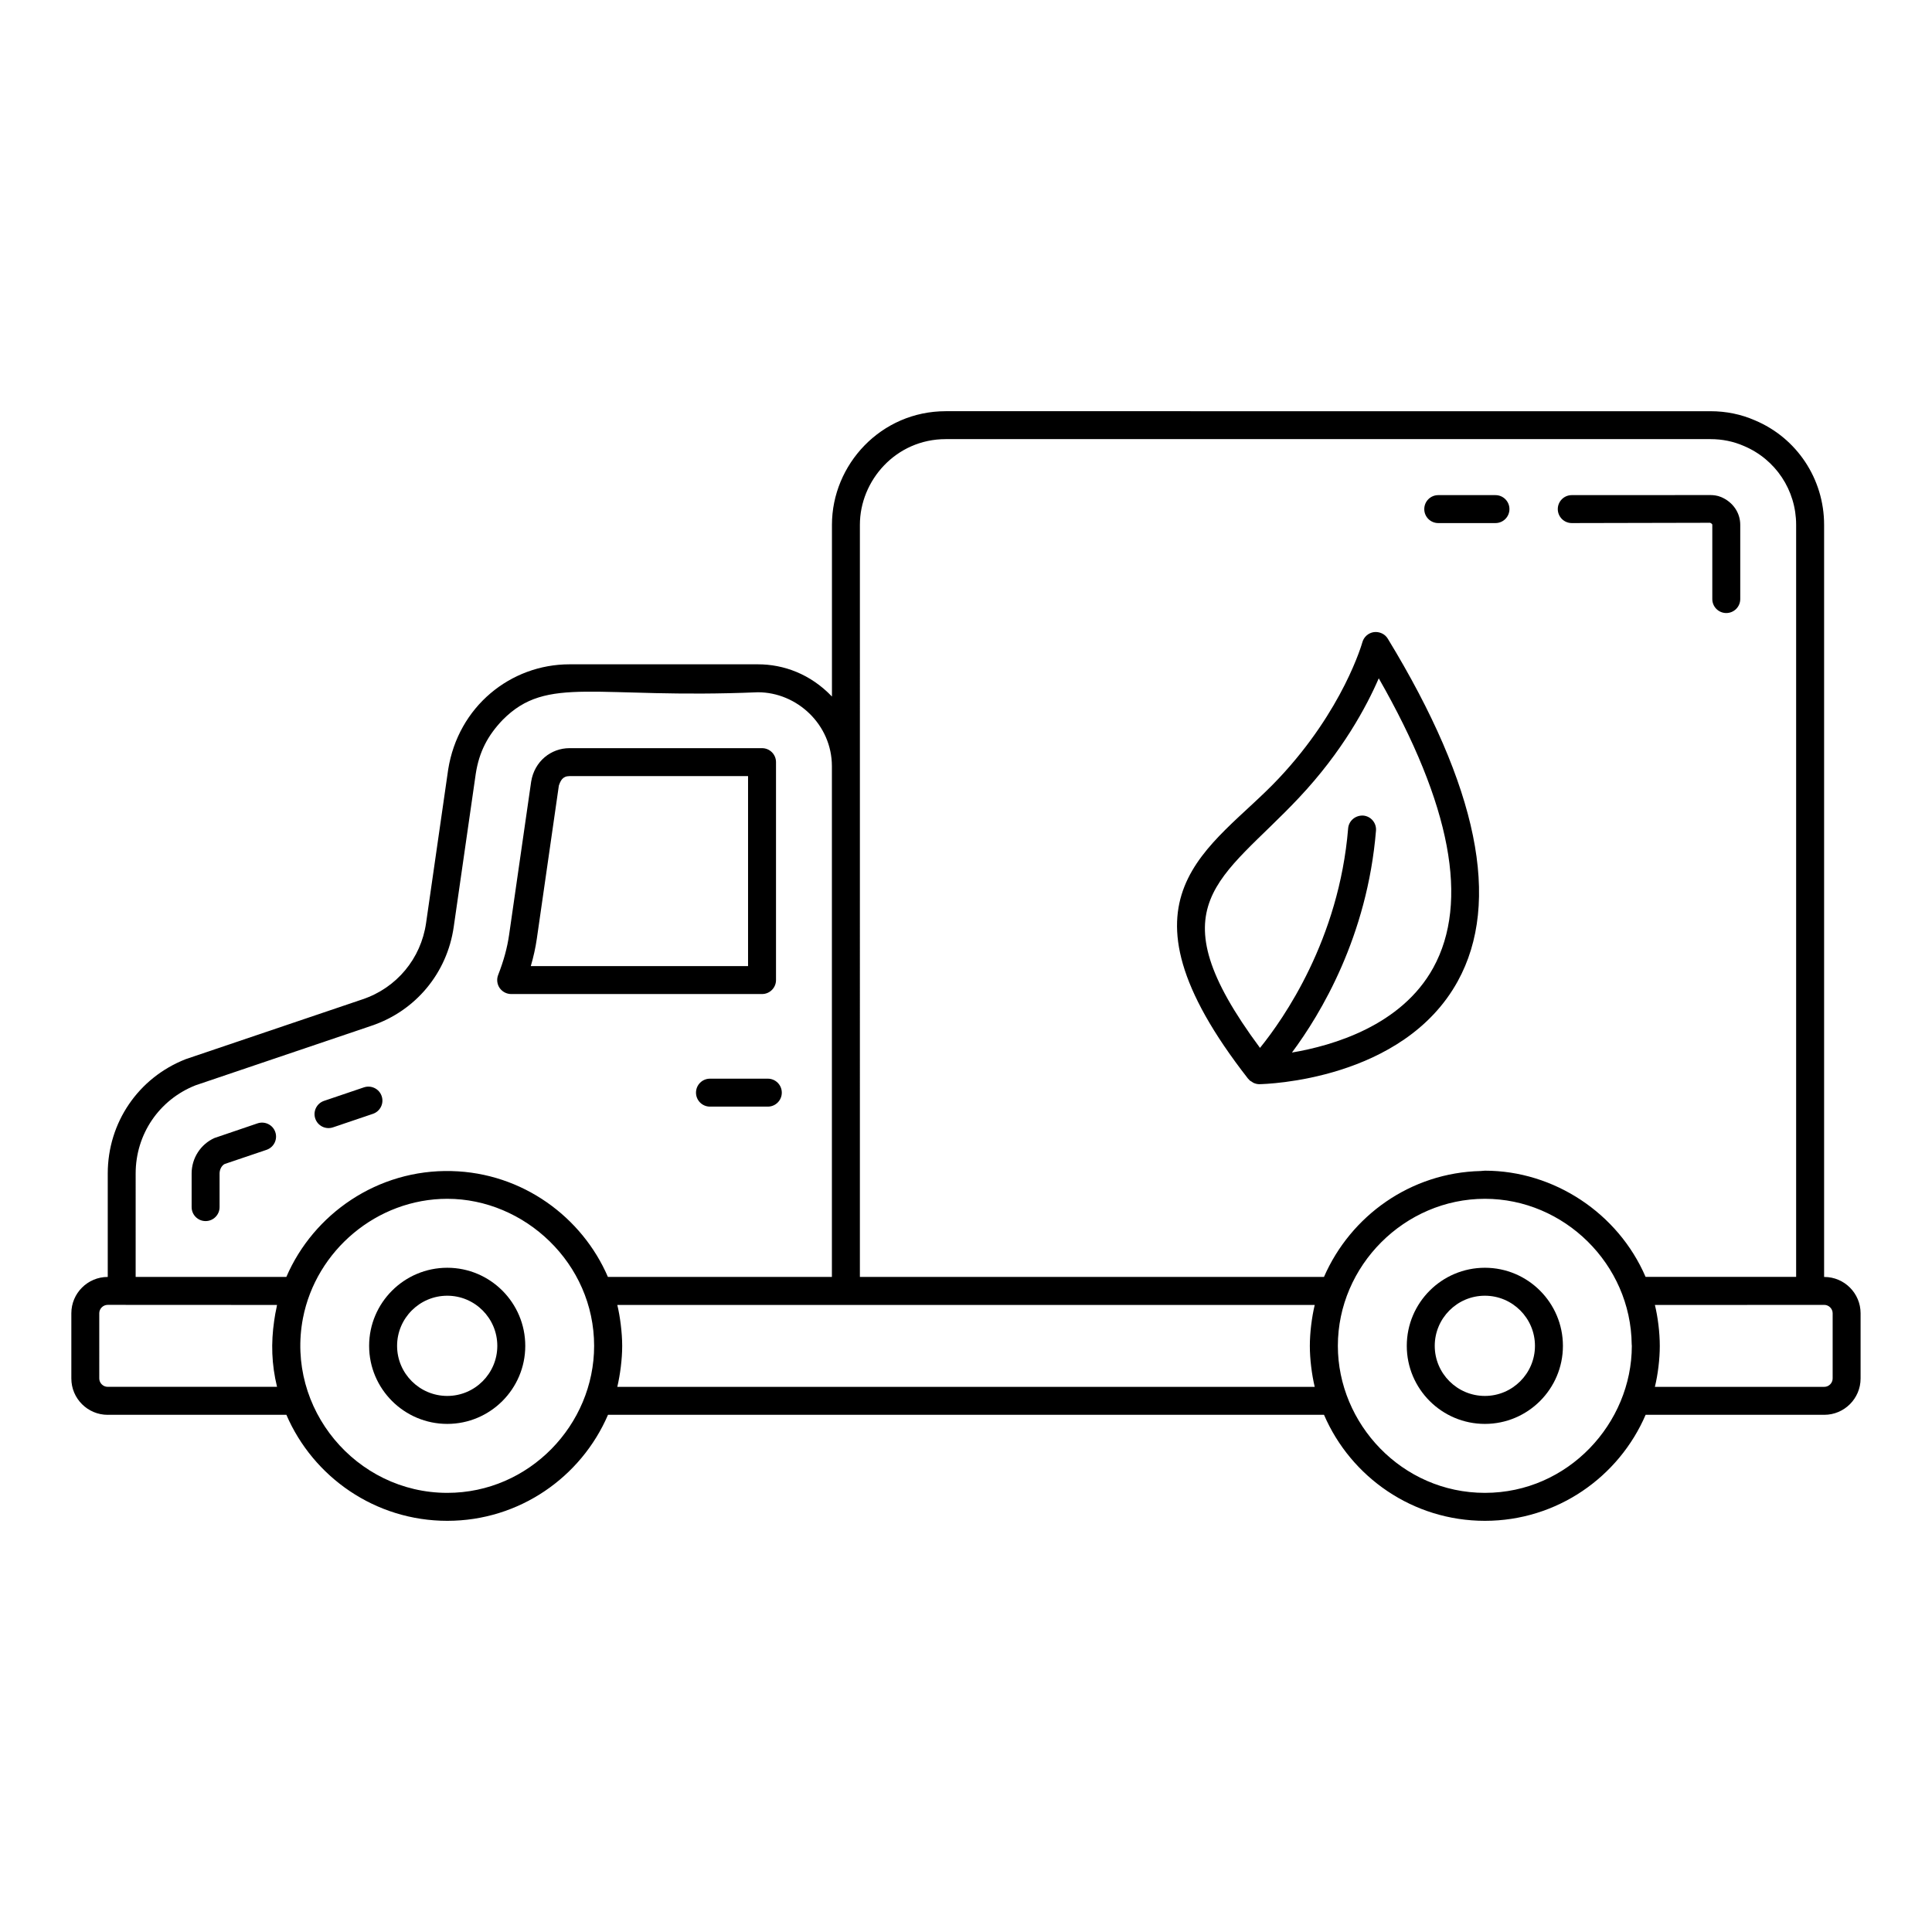
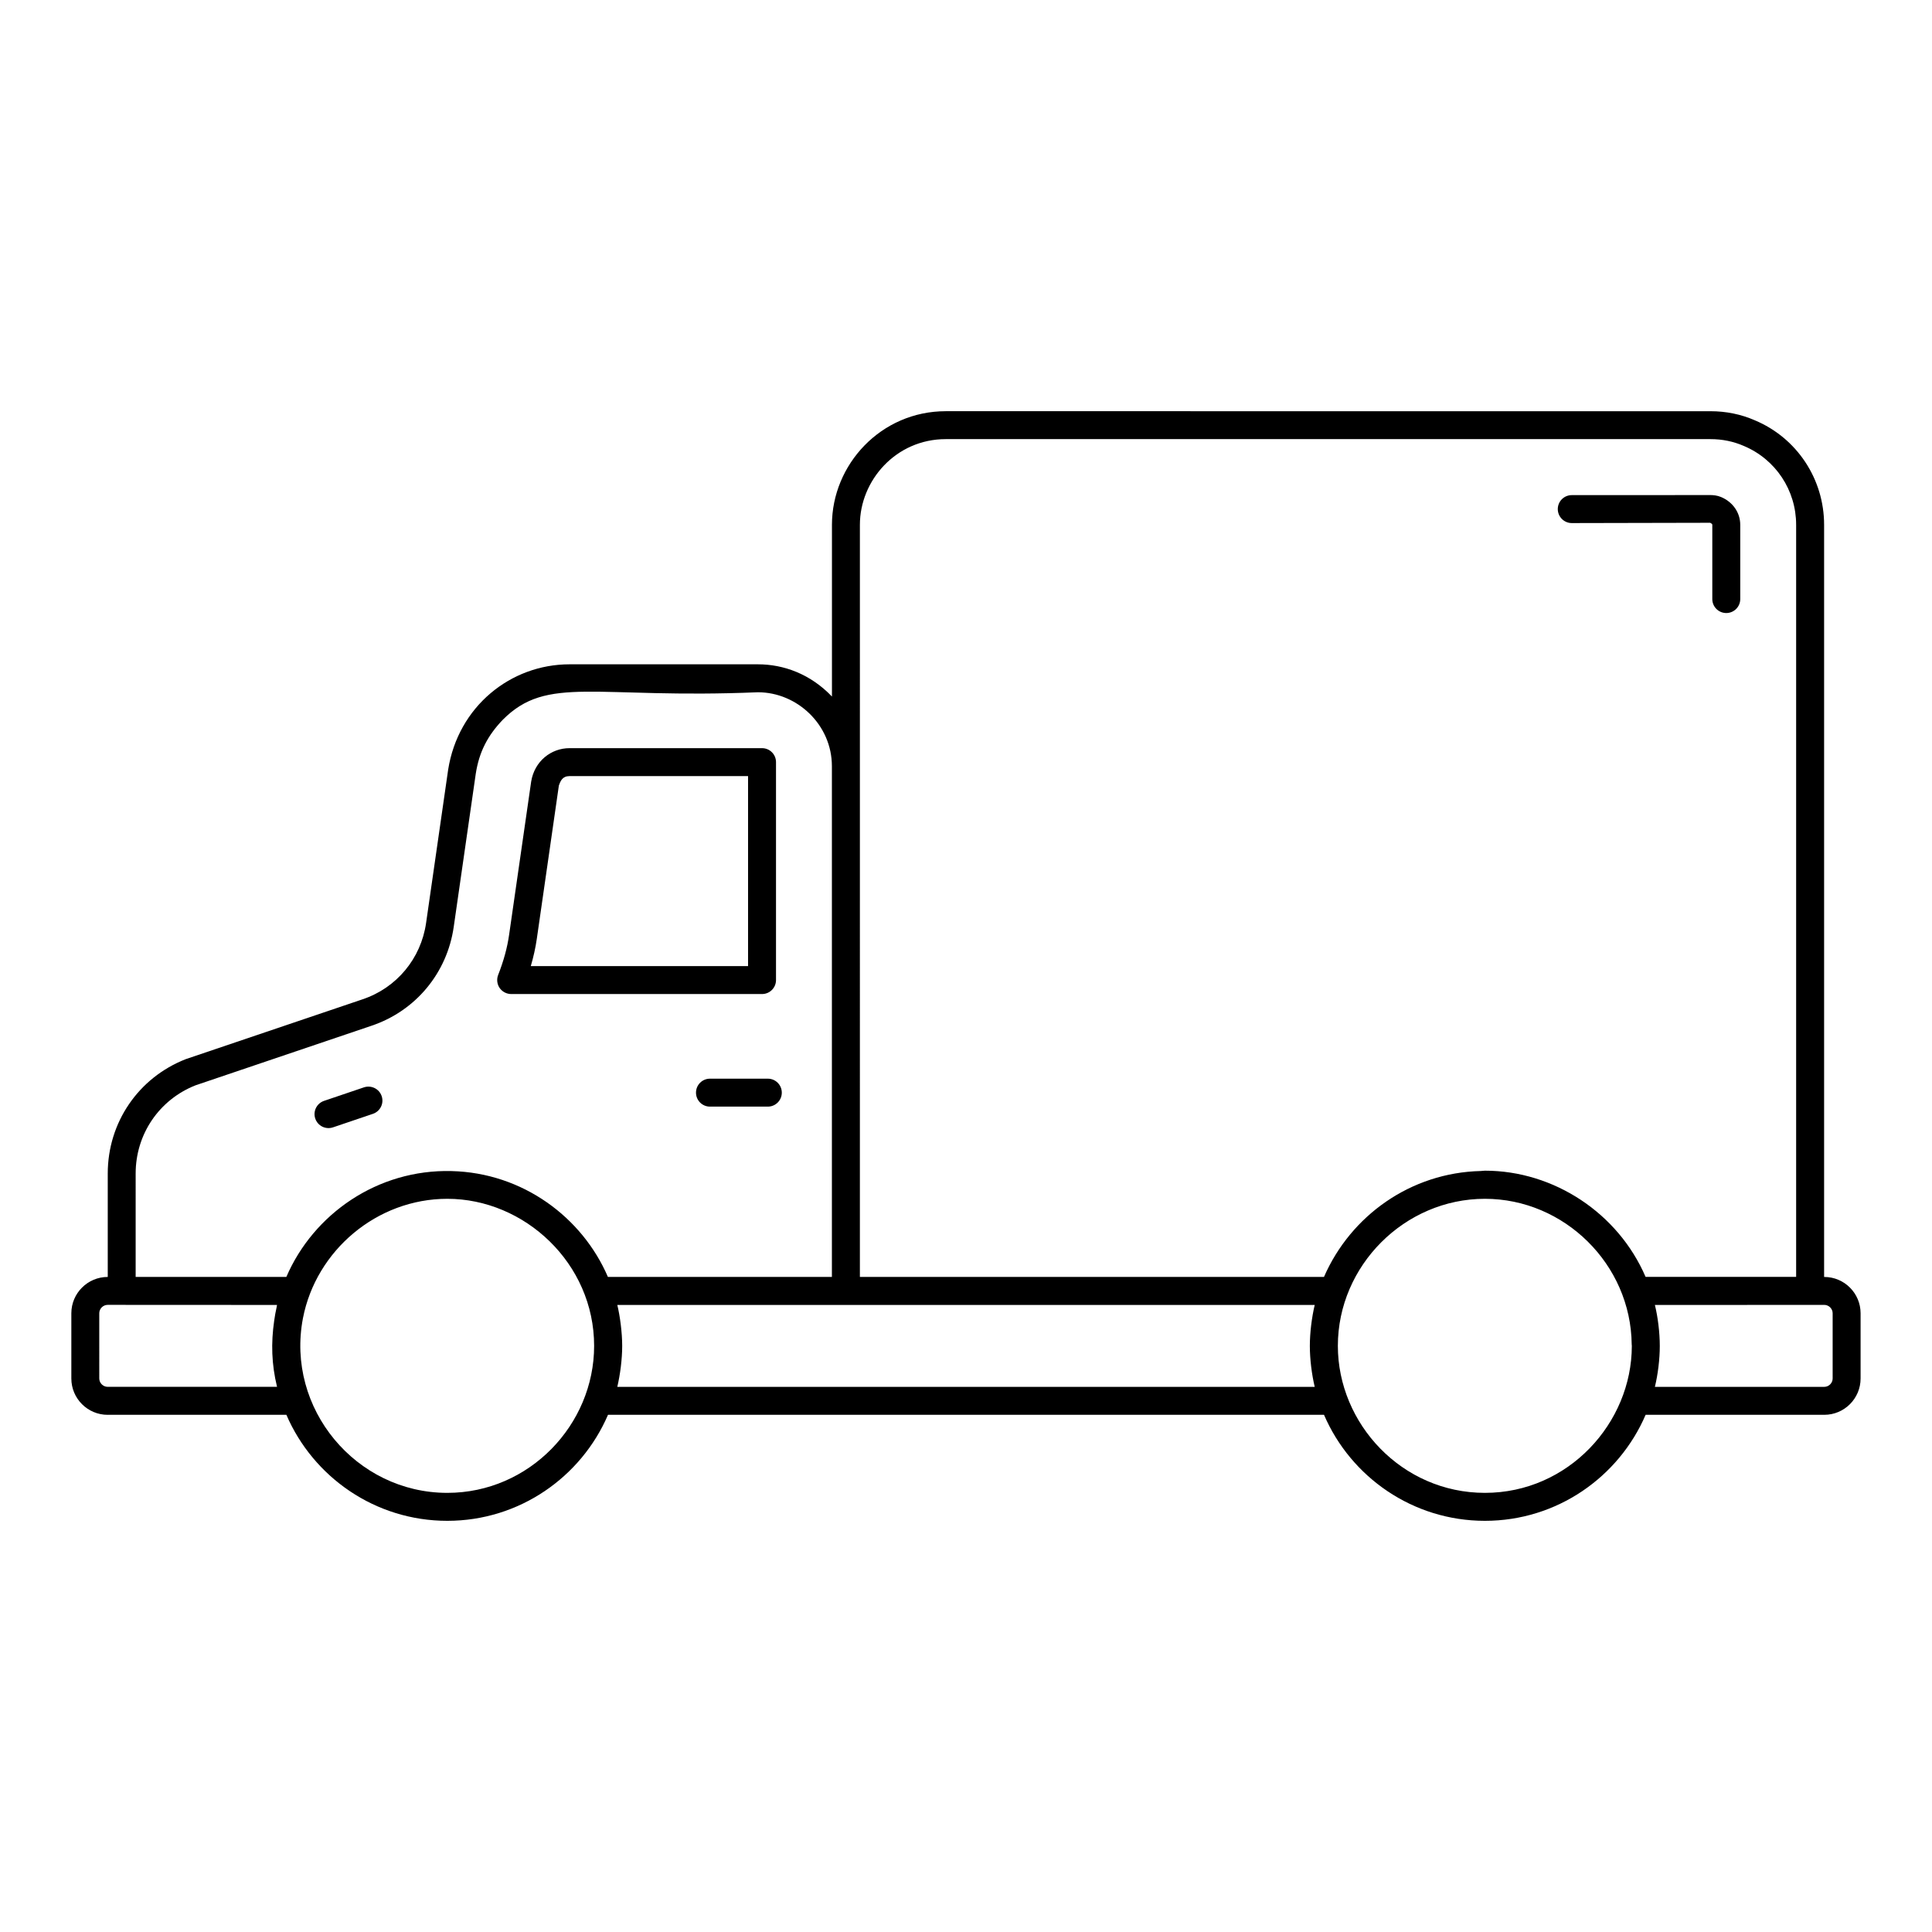
<svg xmlns="http://www.w3.org/2000/svg" fill="#000000" width="800px" height="800px" version="1.1" viewBox="144 144 512 512">
  <g>
-     <path d="m525.15 282.62h15.164c2.047 0 3.703-1.656 3.703-3.703s-1.656-3.703-3.703-3.703h-15.164c-2.047 0-3.703 1.656-3.703 3.703-0.004 2.047 1.656 3.703 3.703 3.703z" />
    <path d="m560.54 282.62 36.668-0.078c0.094 0.035 0.57 0.254 0.57 0.535v19.68c0 2.047 1.656 3.703 3.703 3.703 2.047 0 3.703-1.656 3.703-3.703v-19.68c0-3.211-1.953-6.035-5.066-7.352-1.012-0.434-2.09-0.527-2.816-0.527l-36.77 0.016c-2.047 0-3.703 1.656-3.703 3.703 0.008 2.047 1.664 3.703 3.711 3.703z" />
    <path d="m279.47 407.43h66.477c2.047 0 3.703-1.656 3.703-3.703v-57.754c0-2.047-1.656-3.703-3.703-3.703h-51.023c-4.856 0-9.281 3.43-10.16 8.863l-5.848 40.617c-0.484 3.394-1.434 6.875-2.902 10.629-0.441 1.137-0.297 2.426 0.391 3.438 0.699 1.004 1.844 1.613 3.066 1.613zm6.789-14.629 5.844-40.613c0.445-1.273 0.965-2.512 2.82-2.512h47.32v50.344h-57.578c0.723-2.461 1.25-4.848 1.594-7.219z" />
-     <path d="m216.96 444.02c-0.652-1.938-2.75-2.965-4.695-2.324l-11.426 3.887c-3.684 1.656-6.055 5.348-6.055 9.398v8.914c0 2.047 1.656 3.703 3.703 3.703s3.703-1.656 3.703-3.703v-8.914c0-1.156 0.645-2.172 1.352-2.512l11.094-3.754c1.941-0.66 2.981-2.758 2.324-4.695z" />
    <path d="m232.25 442.76 10.578-3.582c1.938-0.66 2.981-2.758 2.32-4.695-0.652-1.938-2.75-2.965-4.695-2.324l-10.578 3.582c-1.938 0.66-2.981 2.758-2.324 4.695 0.652 1.926 2.734 2.981 4.699 2.324z" />
    <path d="m332.15 429.86c-2.047 0-3.703 1.656-3.703 3.703s1.656 3.703 3.703 3.703h15.332c2.047 0 3.703-1.656 3.703-3.703s-1.656-3.703-3.703-3.703z" />
    <path d="m172.54 518.94h47.355c7.109 16.504 23.543 28.094 42.645 28.094 19.078 0 35.488-11.59 42.586-28.094h189.75c7.106 16.504 23.539 28.094 42.645 28.094 19.078 0 35.488-11.59 42.586-28.094h47.348c5.305 0 9.621-4.32 9.621-9.621v-17.293c0-5.305-4.32-9.621-9.621-9.621l-0.047-0.004v-199.32c0-12.156-7.227-23.039-18.371-27.703-3.641-1.59-7.59-2.402-11.734-2.402l-202.67-0.004c-17.16 0-30.156 14.137-30.156 30.105v45.512c-5.715-5.988-12.828-8.539-19.613-8.539h-49.938c-15.598 0-29.523 11.188-32.16 27.922l-5.848 40.625c-1.352 9.434-7.793 17.184-16.809 20.223l-46.738 15.816c-0.059 0.023-0.109 0.035-0.168 0.059-12.547 4.922-20.648 16.809-20.648 30.293v27.414h-0.016c-5.312 0.004-9.633 4.324-9.633 9.625v17.293c0 5.305 4.32 9.625 9.633 9.625zm90 20.684c-24.188 0-42.848-22.344-38.258-46.277 3.473-17.965 19.602-31.652 38.258-31.652 20.473 0 38.91 17.086 38.91 38.977 0 20.859-17.148 38.953-38.91 38.953zm229.87-28.094h-184.82c0.746-3.168 1.297-7.25 1.297-10.84 0-3.613-0.586-7.926-1.293-10.859h184.82c-0.785 3.289-1.293 7.383-1.293 10.859 0 3.504 0.512 7.574 1.293 10.84zm45.113 28.094c-22.027 0-38.977-18.367-38.977-38.953 0-21.262 17.691-38.977 38.977-38.977 20.973 0 38.684 17.309 38.895 38.605 0.004 0.125 0.031 0.246 0.031 0.371 0 20.449-16.836 38.953-38.926 38.953zm92.148-47.602v17.293c0 1.199-1.012 2.215-2.215 2.215h-44.895c0.797-3.258 1.301-7.316 1.301-10.84 0-3.574-0.52-7.711-1.297-10.859 0.816 0 45.992-0.023 44.891-0.023 1.203 0.004 2.215 1.016 2.215 2.215zm-257.79-208.95c0-11.723 9.535-22.699 22.746-22.699h202.67c3.117 0 6.07 0.602 8.82 1.801 8.43 3.531 13.879 11.734 13.879 20.895v199.32h-39.898c-7.266-16.895-24.316-28.145-42.551-28.145-0.379 0-0.746 0.074-1.125 0.086-18.582 0.438-34.465 11.836-41.551 28.062h-122.99zm-191.93 171.91c0-10.391 6.223-19.551 15.867-23.363l46.645-15.789c11.68-3.93 20.027-13.965 21.777-26.184l5.84-40.582c0.891-5.805 3.176-10.152 7.125-14.281 11.887-12 24.453-5.5 67.645-7.328 10.371 0 19.613 8.582 19.613 19.609v135.34h-59.359c-6.793-15.805-22.578-27.609-41.469-28.059-19.57-0.488-36.562 11.359-43.75 28.059l-39.934-0.004zm-9.645 37.035c0-1.199 1.02-2.215 2.223-2.215 5.527 0.004 47.461 0.023 44.883 0.023-0.047 0.188-0.059 0.387-0.102 0.574-0.27 1.188-0.477 2.394-0.652 3.617-0.852 5.894-0.699 11.508 0.758 17.508h-44.887c-1.203 0-2.223-1.012-2.223-2.215z" />
-     <path d="m537.51 479.97c-11.418 0-20.699 9.281-20.699 20.699 0 11.402 9.281 20.68 20.699 20.68 11.402 0 20.68-9.273 20.68-20.68-0.004-11.418-9.277-20.699-20.68-20.699zm0 33.969c-7.328 0-13.289-5.953-13.289-13.27 0-7.328 5.961-13.289 13.289-13.289 7.316 0 13.27 5.961 13.27 13.289-0.004 7.312-5.957 13.27-13.27 13.27z" />
-     <path d="m262.53 479.97c-11.418 0-20.707 9.281-20.707 20.699 0 11.402 9.289 20.68 20.707 20.68 11.395 0 20.672-9.273 20.672-20.68 0-11.418-9.277-20.699-20.672-20.699zm0 33.969c-7.328 0-13.297-5.953-13.297-13.27 0-7.328 5.969-13.289 13.297-13.289 7.316 0 13.262 5.961 13.262 13.289 0 7.312-5.945 13.27-13.262 13.27z" />
-     <path d="m474.96 430.04c0.059 0.07 0.082 0.156 0.152 0.223 0.191 0.184 0.422 0.277 0.637 0.414 0.156 0.098 0.285 0.219 0.453 0.293 0.48 0.215 0.984 0.348 1.5 0.348h0.066c1.547-0.027 38.051-0.953 52.543-27.27 11.582-21.039 5.356-51.586-18.531-90.789-0.758-1.266-2.215-1.918-3.684-1.742-1.461 0.211-2.664 1.266-3.055 2.691-0.051 0.18-5.012 17.871-22.176 36.098-17.695 18.844-46.152 30.82-8.09 79.59 0.051 0.059 0.129 0.086 0.184 0.145zm13.305-74.656c11.512-12.227 17.895-24.18 21.121-31.625 19.152 33.5 24.016 59.273 14.457 76.688-8.43 15.348-26.59 20.652-37.461 22.488 7.613-10.23 19.965-30.766 22.27-58.805 0.164-2.039-1.348-3.828-3.387-3.996-2.047-0.102-3.82 1.355-3.992 3.387-2.422 29.461-17.094 50.441-23.359 58.18-28.309-38.16-10.258-44.379 10.352-66.316z" />
  </g>
</svg>